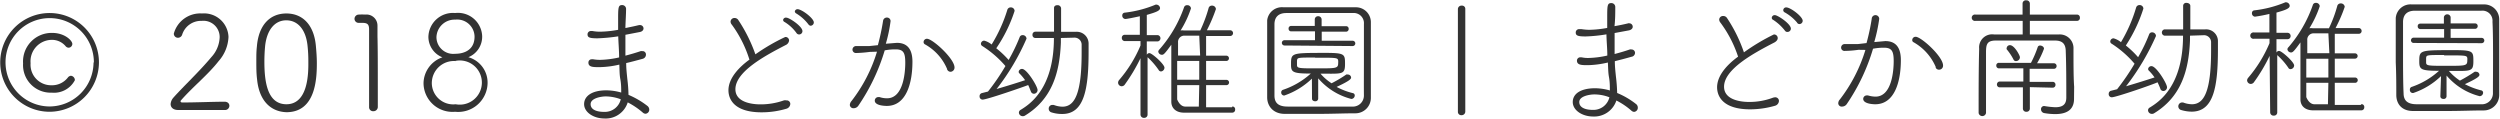
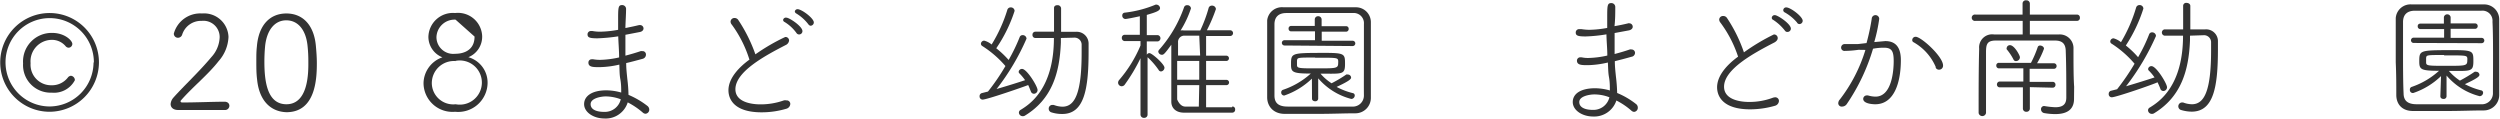
<svg xmlns="http://www.w3.org/2000/svg" viewBox="0 0 226.37 10.73">
  <g fill="#333" transform="translate(-.79 -.88)">
    <path d="m5.29 11a4.47 4.47 0 1 1 4.46-4.45 4.49 4.49 0 0 1 -4.46 4.45zm4-4.48a4 4 0 1 0 -4 4 4 4 0 0 0 3.97-3.97zm-3.81 2.75a2.5 2.5 0 0 1 -2.6-2.65 2.59 2.59 0 0 1 2.63-2.76c1.15 0 1.83.7 1.83 1a.35.35 0 0 1 -.34.34.38.38 0 0 1 -.27-.14 1.61 1.61 0 0 0 -1.29-.57 1.94 1.94 0 0 0 -1.88 2.11 1.86 1.86 0 0 0 1.88 2 1.81 1.81 0 0 0 1.48-.68.41.41 0 0 1 .29-.18.4.4 0 0 1 .36.4 2.13 2.13 0 0 1 -2.09 1.13z" />
    <path d="m21.1 10.84h-4.18c-.44 0-.68-.23-.68-.54a1 1 0 0 1 .27-.6c.89-1 2.33-2.34 3.42-3.65a2.8 2.8 0 0 0 .75-1.79 1.47 1.47 0 0 0 -1.63-1.49 1.79 1.79 0 0 0 -1.76 1.23.4.4 0 0 1 -.38.3.37.37 0 0 1 -.38-.38 2.48 2.48 0 0 1 2.55-1.82 2.21 2.21 0 0 1 2.4 2.13 3.52 3.52 0 0 1 -.89 2.18c-1 1.28-2.35 2.33-3.45 3.6a.11.11 0 0 0 0 .05c0 .06.07.1.15.1 1.19 0 2.88-.07 3.83-.07.3 0 .44.18.44.37a.39.39 0 0 1 -.43.38z" />
    <path d="m24.07 8.08c-.07-.55-.07-1.08-.07-1.63s0-.89.05-1.35c.16-2 1.22-3 2.67-3s2.49 1 2.67 2.91c.05.54.09 1.07.09 1.58 0 1.4-.1 4.44-2.74 4.45-1.44-.04-2.48-1.04-2.67-2.96zm4.64-1.63a12.62 12.62 0 0 0 -.07-1.4c-.14-1.44-.85-2.33-1.93-2.33s-1.79.94-1.92 2.4q-.06.66-.06 1.35c0 1.9.3 3.85 2 3.85 1.98-.01 1.99-2.84 1.98-3.87z" />
-     <path d="m35 10.56a.39.39 0 0 1 -.4.39.36.36 0 0 1 -.39-.36c0-1.21 0-4.11 0-5.81 0-.6 0-1 0-1.23 0-.46-.14-.6-.62-.6h-.31a.37.37 0 0 1 -.39-.36.39.39 0 0 1 .39-.39 5.43 5.43 0 0 1 .58 0 1 1 0 0 1 1.11 1v.95c.03 1.09.03 2.85.03 4.58v1.82z" />
-     <path d="m44.94 8.41a2.66 2.66 0 0 1 -2.94 2.59 2.62 2.62 0 0 1 -2.86-2.58 2.52 2.52 0 0 1 1.71-2.35 2 2 0 0 1 -1.27-1.84 2.22 2.22 0 0 1 2.42-2.17 2.19 2.19 0 0 1 2.45 2.11 2 2 0 0 1 -1.25 1.89 2.39 2.39 0 0 1 1.74 2.35zm-2.9-2a2 2 0 0 0 -2.15 2 1.94 1.94 0 0 0 2.16 1.91 2 2 0 1 0 0-3.93zm0-3.75a1.64 1.64 0 0 0 -1.73 1.6 1.52 1.52 0 0 0 1.69 1.49c.23 0 1.76 0 1.76-1.56a1.57 1.57 0 0 0 -1.76-1.53z" />
+     <path d="m44.94 8.41a2.66 2.66 0 0 1 -2.94 2.59 2.62 2.62 0 0 1 -2.86-2.58 2.52 2.52 0 0 1 1.71-2.35 2 2 0 0 1 -1.27-1.84 2.22 2.22 0 0 1 2.42-2.17 2.19 2.19 0 0 1 2.45 2.11 2 2 0 0 1 -1.25 1.89 2.39 2.39 0 0 1 1.74 2.35zm-2.9-2a2 2 0 0 0 -2.15 2 1.94 1.94 0 0 0 2.16 1.91 2 2 0 1 0 0-3.93zm0-3.75a1.64 1.64 0 0 0 -1.73 1.6 1.52 1.52 0 0 0 1.69 1.49c.23 0 1.76 0 1.76-1.56z" />
    <path d="m55.53 11.61c-1 0-1.85-.57-1.85-1.3s.71-1.25 2-1.25a4.92 4.92 0 0 1 1.36.2c0-.38 0-.78-.08-1.21s-.07-.83-.09-1.32a8.56 8.56 0 0 1 -1.8.23c-.57 0-1 0-1-.41a.29.29 0 0 1 .32-.3.32.32 0 0 1 .13 0 3.49 3.49 0 0 0 .61.05 8.55 8.55 0 0 0 1.72-.22c0-.62-.06-1.28-.08-1.91a15.55 15.55 0 0 1 -1.88.18c-.7 0-.9-.07-.9-.36a.3.3 0 0 1 .33-.3h.12a3.88 3.88 0 0 0 .7.06 10 10 0 0 0 1.62-.17c0-.3 0-.6 0-.86 0-1.14 0-1.38.36-1.38a.35.35 0 0 1 .36.33c0 .54-.05 1.14-.06 1.75.38-.08.79-.16 1.24-.27h.09a.31.31 0 0 1 .31.31c0 .13-.11.28-.34.32l-1.3.25v1.89c.42-.11.88-.24 1.38-.41a.41.41 0 0 1 .15 0 .3.3 0 0 1 .33.3.39.39 0 0 1 -.28.39c-.56.15-1.06.29-1.51.39 0 .51.06 1 .1 1.41a13.91 13.91 0 0 1 .11 1.47 7.52 7.52 0 0 1 1.71 1 .43.43 0 0 1 .17.33.37.37 0 0 1 -.34.38.4.4 0 0 1 -.25-.11 6.87 6.87 0 0 0 -1.36-.92 2.09 2.09 0 0 1 -2.1 1.46zm.1-2c-.38 0-1.36.15-1.36.7s.65.7 1.22.7a1.48 1.48 0 0 0 1.51-1.14 3.91 3.91 0 0 0 -1.37-.26z" />
    <path d="m67.06 3.12a.44.44 0 0 1 -.12-.29.35.35 0 0 1 .37-.32.4.4 0 0 1 .33.18 13.89 13.89 0 0 1 1.55 3.11 17.81 17.81 0 0 1 2.7-1.57.32.32 0 0 1 .35.32.51.51 0 0 1 -.31.41c-1.82.94-4.55 2.39-4.55 4 0 1.37 2 1.37 2.27 1.37a6.27 6.27 0 0 0 2.12-.36.56.56 0 0 1 .23 0 .32.32 0 0 1 .35.32.48.48 0 0 1 -.37.44 7.83 7.83 0 0 1 -2.23.32c-2.45 0-3-1.16-3-2 0-1.11 1-2.12 1.9-2.77a10.76 10.76 0 0 0 -1.59-3.16zm5.85.75a3.68 3.68 0 0 0 -1.08-1 .21.21 0 0 1 -.13-.19.25.25 0 0 1 .3-.2c.26 0 1.45.78 1.45 1.22a.3.3 0 0 1 -.29.3.28.28 0 0 1 -.25-.13zm1.09-.77a3.92 3.92 0 0 0 -1.11-1 .23.23 0 0 1 -.13-.2.26.26 0 0 1 .24-.19c.38 0 1.48.82 1.48 1.2a.3.3 0 0 1 -.29.3.27.27 0 0 1 -.19-.11z" />
-     <path d="m79.55 5.58a11.43 11.43 0 0 1 -1.24.1.31.31 0 0 1 -.33-.3.33.33 0 0 1 .31-.33h1.22l.77-.08a20.26 20.26 0 0 0 .47-2.2.34.34 0 0 1 .35-.3.32.32 0 0 1 .33.32 13.22 13.22 0 0 1 -.43 2.05l1-.08c.76 0 1.41.37 1.41 1.71 0 1.94-.56 4-2.32 4-.31 0-1.09-.06-1.09-.48a.32.32 0 0 1 .32-.32h.11a2.14 2.14 0 0 0 .68.11c1.48 0 1.65-2.34 1.65-3.21s-.14-1.22-.86-1.22c-.18 0-.51 0-1 .09a17.93 17.93 0 0 1 -2.38 5 .52.52 0 0 1 -.43.24.32.32 0 0 1 -.35-.3.61.61 0 0 1 .15-.35 13.77 13.77 0 0 0 2.31-4.47zm7 1.55a4.59 4.59 0 0 0 -2-2.23.23.23 0 0 1 -.13-.22.3.3 0 0 1 .31-.29c.5 0 2.49 1.8 2.49 2.6a.38.38 0 0 1 -.35.39.34.34 0 0 1 -.33-.25z" />
    <path d="m89.76 9.9a.28.28 0 0 1 -.27-.31.28.28 0 0 1 .2-.28l.56-.14a19.16 19.16 0 0 0 1.58-2.31 9.35 9.35 0 0 0 -2.09-1.81.25.25 0 0 1 -.13-.21.3.3 0 0 1 .3-.28 1.77 1.77 0 0 1 .67.35 13.52 13.52 0 0 0 1.42-3.13.31.31 0 0 1 .32-.23.33.33 0 0 1 .34.32 13.23 13.23 0 0 1 -1.66 3.38 8.84 8.84 0 0 1 1.12 1.06 15.91 15.91 0 0 0 1-2.07.28.28 0 0 1 .28-.18.34.34 0 0 1 .34.32 20.92 20.92 0 0 1 -2.71 4.56c1-.29 2.08-.63 2.58-.8a4.49 4.49 0 0 0 -.52-.62.19.19 0 0 1 -.06-.15.3.3 0 0 1 .31-.25c.43 0 1.4 1.58 1.4 1.91a.34.34 0 0 1 -.34.34.3.3 0 0 1 -.27-.22c-.08-.19-.15-.39-.24-.57-.28.12-3.73 1.32-4.13 1.32zm7.09-5.58v.43c-.11 2.76-.82 5.11-3.24 6.59a.34.34 0 0 1 -.21.06.34.34 0 0 1 -.35-.32.29.29 0 0 1 .17-.26c.79-.49 3-1.89 3-6.5h-1.68a.26.26 0 0 1 -.26-.29.26.26 0 0 1 .26-.28h1.69c0-.41 0-.85 0-1.27s0-.62 0-.88c0-.17.14-.25.3-.25a.31.31 0 0 1 .34.28v.59 1.54h1.34a1.07 1.07 0 0 1 1.15 1.11v.67c0 3.43-.4 5.66-2.38 5.66a3.12 3.12 0 0 1 -1-.15.34.34 0 0 1 -.23-.32.33.33 0 0 1 .32-.35h.13a2.32 2.32 0 0 0 .79.16c1.1 0 1.75-1.15 1.74-4.95 0-.23 0-.44 0-.63a.64.64 0 0 0 -.7-.67z" />
    <path d="m104.06 6.15a15.62 15.62 0 0 1 -1.41 2.37.35.35 0 0 1 -.29.17.33.33 0 0 1 -.33-.33.4.4 0 0 1 .1-.24 11.68 11.68 0 0 0 1.93-3.12v-.4h-1.41a.27.27 0 0 1 -.28-.29.26.26 0 0 1 .28-.28h1.35v-1.68c-.44.1-1.18.25-1.32.25a.3.3 0 0 1 -.27-.33.24.24 0 0 1 .19-.24 10.28 10.28 0 0 0 2.83-.73.16.16 0 0 1 .09 0 .34.34 0 0 1 .31.31c0 .24-.34.37-1.2.62v1.83h1a.29.29 0 0 1 0 .57h-1v1.12.09a.26.26 0 0 1 .24-.15c.23 0 1.36 1 1.36 1.32a.35.35 0 0 1 -.31.34.25.25 0 0 1 -.22-.14 6.79 6.79 0 0 0 -1-1.15v-.07 5.27a.29.29 0 0 1 -.31.29.3.3 0 0 1 -.33-.3zm8.32 4.37a.25.25 0 0 1 .25.28.26.26 0 0 1 -.26.28h-1.69-2.69c-.66 0-1.14-.36-1.14-1v-.73c0-1.29 0-3.38 0-4.42-.6.83-.7.91-.85.91a.33.33 0 0 1 -.33-.29.3.3 0 0 1 .1-.19 11.52 11.52 0 0 0 2.23-3.81.28.28 0 0 1 .29-.2.32.32 0 0 1 .34.29 9.15 9.15 0 0 1 -.94 2 1.05 1.05 0 0 1 .31 0h1.47a12.81 12.81 0 0 0 .75-2 .3.3 0 0 1 .31-.25.34.34 0 0 1 .36.31 14.2 14.2 0 0 1 -.82 1.92h2.11a.26.26 0 0 1 0 .52h-2.18v1.78h1.83a.24.24 0 1 1 0 .48h-1.83v1.71h1.84a.24.24 0 0 1 0 .48h-1.84v2h2.35zm-3-4.12h-2v1.7h2zm0 2.19h-2v1.29s.23.64.72.65h1.24zm0-4.48h-1.3a.57.57 0 0 0 -.62.62v1.18h2z" />
    <path d="m115.53 9.73c0-.89 0-1.92 0-3 0-1.34 0-2.75 0-4a1.34 1.34 0 0 1 1.47-1.19h3.19s2.22 0 3.34 0a1.35 1.35 0 0 1 1.39 1.33v3.86 3a1.4 1.4 0 0 1 -1.41 1.41c-1 0-2.11.05-3.21.05s-2.2 0-3.19 0-1.56-.66-1.58-1.46zm8.76-3.27c0-1.2 0-2.4 0-3.4a.92.92 0 0 0 -1-1h-2.76c-1.16 0-2.32 0-3.26 0-.73 0-1.07.38-1.08 1v3.47s0 2.12 0 3c0 .69.38 1 1.2 1s1.82 0 2.82 0 2 0 3 0a1 1 0 0 0 1.08-1c-.01-.95 0-2 0-3.07zm-4.71 1.54a6.78 6.78 0 0 1 -2.5 1.53.27.27 0 0 1 -.28-.28.25.25 0 0 1 .2-.25 7.14 7.14 0 0 0 2.48-1.46c-1.64 0-1.79-.13-1.79-.8 0-1 0-1.06 2.43-1.07s2.46 0 2.46 1-.26.88-2.22.88a4.57 4.57 0 0 0 1 .87 11.29 11.29 0 0 0 1.33-.79.22.22 0 0 1 .14 0 .29.29 0 0 1 .3.27c0 .13-.13.3-1.31.85a6.15 6.15 0 0 0 1.46.56.21.21 0 0 1 .18.22.32.32 0 0 1 -.31.31 5.87 5.87 0 0 1 -3-1.87v1.84a.25.25 0 0 1 -.27.24c-.15 0-.29-.08-.29-.24zm-2.48-3a.24.24 0 0 1 0-.48h2.76v-.8h-2.16a.23.23 0 0 1 -.23-.25.22.22 0 0 1 .23-.24h2.14v-.59a.29.29 0 0 1 .3-.29.3.3 0 0 1 .32.29v.61h2.21a.23.23 0 0 1 .24.24.24.24 0 0 1 -.24.26h-2.2v.82h2.8a.24.24 0 1 1 0 .48zm2.77 1.09c-1.59 0-1.6 0-1.64.28v.38c0 .32.15.32 1.87.32s1.86 0 1.86-.5a1.21 1.21 0 0 0 0-.2c-.04-.27-.17-.27-2.09-.26z" />
-     <path d="m132.8 11c0-.77 0-2.83 0-4.83s0-4 0-4.48a.32.32 0 0 1 .35-.3.29.29 0 0 1 .32.27v3.43 5.88a.33.33 0 0 1 -.35.34.3.3 0 0 1 -.32-.31z" />
    <path d="m145.05 11.43c-1 0-1.85-.57-1.85-1.31s.7-1.24 2-1.25a5 5 0 0 1 1.36.2c0-.38 0-.78-.08-1.21s-.07-.82-.1-1.32a8.51 8.51 0 0 1 -1.8.24c-.56 0-1 0-1-.41a.3.3 0 0 1 .33-.3h.09a2.68 2.68 0 0 0 .61.06 8.64 8.64 0 0 0 1.72-.22c0-.62-.07-1.28-.08-1.92a13.9 13.9 0 0 1 -1.88.19c-.7 0-.9-.07-.9-.36a.3.3 0 0 1 .33-.3h.2a5.07 5.07 0 0 0 .7.06 10 10 0 0 0 1.62-.17c0-.3 0-.6 0-.87 0-1.14 0-1.38.37-1.38a.35.35 0 0 1 .36.34c0 .54 0 1.14-.07 1.75.39-.07.8-.15 1.25-.26a.13.13 0 0 1 .09 0 .31.31 0 0 1 .31.32c0 .13-.11.27-.34.32l-1.3.24v1.9c.42-.11.88-.24 1.37-.41a.32.32 0 0 1 .16 0 .31.31 0 0 1 .32.3.37.37 0 0 1 -.32.36c-.56.16-1.07.29-1.51.4 0 .51.06 1 .1 1.4a14.31 14.31 0 0 1 .11 1.48 7.16 7.16 0 0 1 1.71 1 .4.4 0 0 1 .16.32.37.37 0 0 1 -.33.39.4.4 0 0 1 -.25-.11 6.46 6.46 0 0 0 -1.36-.92 2.11 2.11 0 0 1 -2.1 1.45zm.1-2c-.38 0-1.36.14-1.36.69s.65.71 1.22.71a1.49 1.49 0 0 0 1.51-1.14 3.74 3.74 0 0 0 -1.37-.26z" />
    <path d="m156.58 2.94a.46.46 0 0 1 -.12-.29.34.34 0 0 1 .37-.32.39.39 0 0 1 .33.17 13.35 13.35 0 0 1 1.54 3.12 18.45 18.45 0 0 1 2.71-1.62.33.33 0 0 1 .35.33c0 .13-.09.28-.31.4-1.82.94-4.55 2.4-4.55 4 0 1.38 2 1.38 2.27 1.38a6 6 0 0 0 2.12-.37.8.8 0 0 1 .23-.05.33.33 0 0 1 .35.33.48.48 0 0 1 -.37.44 8.2 8.2 0 0 1 -2.23.32c-2.45 0-3-1.16-3-2 0-1.11 1-2.12 1.9-2.77a10.76 10.76 0 0 0 -1.59-3.07zm5.85.74a4.31 4.31 0 0 0 -1.08-1 .2.2 0 0 1 -.13-.19.26.26 0 0 1 .28-.24c.26 0 1.45.79 1.45 1.22a.3.3 0 0 1 -.29.3.25.25 0 0 1 -.23-.09zm1.07-.77a4 4 0 0 0 -1.11-.91.23.23 0 0 1 -.13-.21.26.26 0 0 1 .27-.24c.39 0 1.49.83 1.49 1.21a.3.3 0 0 1 -.3.3.25.25 0 0 1 -.22-.15z" />
    <path d="m169.07 5.39a9.47 9.47 0 0 1 -1.24.1.3.3 0 0 1 -.33-.3.32.32 0 0 1 .31-.32h1.21l.78-.09a19.53 19.53 0 0 0 .47-2.19.34.34 0 0 1 .68 0 14.49 14.49 0 0 1 -.45 2.1l1-.09c.76 0 1.41.37 1.41 1.72 0 1.94-.56 4-2.32 4-.31 0-1.09-.07-1.09-.49a.32.32 0 0 1 .32-.31h.11a2.47 2.47 0 0 0 .68.11c1.48 0 1.65-2.34 1.65-3.21s-.15-1.22-.87-1.22c-.18 0-.5 0-1 .09a17.92 17.92 0 0 1 -2.37 5 .52.52 0 0 1 -.43.24.31.31 0 0 1 -.35-.3.53.53 0 0 1 .15-.35 14 14 0 0 0 2.31-4.48zm7 1.56a4.7 4.7 0 0 0 -2-2.24.21.21 0 0 1 -.13-.21.3.3 0 0 1 .31-.29c.5 0 2.48 1.79 2.48 2.6a.36.36 0 0 1 -.34.38.33.33 0 0 1 -.33-.19z" />
    <path d="m188.59 9.77v.06c0 .74-.37 1.38-1.7 1.38a5.74 5.74 0 0 1 -1-.09.35.35 0 0 1 -.29-.34.28.28 0 0 1 .29-.3 7.82 7.82 0 0 0 1 .11c.62 0 1-.21 1-.87 0-1.39 0-2.88-.05-4.17 0-.72-.32-1-1-1h-2.71c-.91 0-1.8 0-2.59 0s-.91.29-.92 1v5.56a.34.34 0 0 1 -.67 0c0-2 0-4 .05-5.83a1.18 1.18 0 0 1 1.35-1.28h2.59v-1.23h-4.27a.29.29 0 1 1 0-.57h4.26v-1a.29.29 0 0 1 .33-.29.3.3 0 0 1 .33.29v1h4.26a.26.26 0 0 1 .27.28.26.26 0 0 1 -.27.29h-4.26v1.23h2.63a1.24 1.24 0 0 1 1.32 1.31c0 1.23 0 2.64.06 3.42zm-4-1v1.93a.29.29 0 0 1 -.31.3.29.29 0 0 1 -.32-.3v-1.91h-2.09a.25.25 0 0 1 -.26-.26.26.26 0 0 1 .26-.27h2.13v-1.19h-2.2a.24.24 0 0 1 -.25-.25.23.23 0 0 1 .25-.25h2.89a9.77 9.77 0 0 0 .62-1.45.23.23 0 0 1 .19-.12c.18 0 .37.12.37.29a7.73 7.73 0 0 1 -.63 1.32h1.52a.24.24 0 0 1 .25.25.24.24 0 0 1 -.25.25h-2.19v1.18h2.09a.25.25 0 0 1 .25.27.25.25 0 0 1 -.25.26zm-1.49-2.52a5.14 5.14 0 0 0 -.61-.91.14.14 0 0 1 0-.1.29.29 0 0 1 .3-.27c.4 0 .9.93.9 1.09a.35.35 0 0 1 -.32.35.24.24 0 0 1 -.27-.16z" />
    <path d="m192 9.69a.28.28 0 0 1 -.27-.31.28.28 0 0 1 .2-.28l.56-.14a20.8 20.8 0 0 0 1.58-2.31 9.35 9.35 0 0 0 -2.07-1.81.23.23 0 0 1 -.13-.21.3.3 0 0 1 .3-.28 1.85 1.85 0 0 1 .67.35 13.52 13.52 0 0 0 1.37-3.13.31.31 0 0 1 .31-.23.33.33 0 0 1 .35.32 13.58 13.58 0 0 1 -1.59 3.34 8.1 8.1 0 0 1 1.11 1.06 14.39 14.39 0 0 0 1-2.07.27.27 0 0 1 .27-.18.34.34 0 0 1 .35.33 21.63 21.63 0 0 1 -2.71 4.55c1-.29 2.07-.63 2.58-.8a4.49 4.49 0 0 0 -.52-.62.19.19 0 0 1 -.06-.15.29.29 0 0 1 .31-.25c.43 0 1.4 1.58 1.4 1.91a.34.34 0 0 1 -.34.34.29.29 0 0 1 -.27-.22 5.79 5.79 0 0 0 -.25-.57c-.3.16-3.75 1.36-4.15 1.36zm7.09-5.58v.43c-.11 2.76-.82 5.11-3.24 6.59a.34.34 0 0 1 -.21.06.34.34 0 0 1 -.35-.32.29.29 0 0 1 .17-.26c.79-.49 3-1.89 3-6.5h-1.68a.29.29 0 0 1 0-.57h1.69c0-.41 0-.85 0-1.27s0-.62 0-.88a.27.27 0 0 1 .3-.25c.17 0 .35.09.35.28v.58 1.54h1.35a1.07 1.07 0 0 1 1.15 1.11v.67c0 3.43-.39 5.66-2.37 5.67a3.46 3.46 0 0 1 -1-.16.35.35 0 0 1 .08-.67h.14a2.32 2.32 0 0 0 .79.16c1.1 0 1.75-1.15 1.74-4.95 0-.22 0-.44 0-.63a.64.64 0 0 0 -.7-.67z" />
-     <path d="m206.3 5.94a15.14 15.14 0 0 1 -1.41 2.37.36.36 0 0 1 -.29.17.34.34 0 0 1 -.34-.33.42.42 0 0 1 .11-.24 11.94 11.94 0 0 0 1.92-3.12v-.4h-1.4a.29.29 0 1 1 0-.57h1.39v-1.68a13.13 13.13 0 0 1 -1.31.25.3.3 0 0 1 -.27-.33.24.24 0 0 1 .19-.24 10.28 10.28 0 0 0 2.83-.73.16.16 0 0 1 .09 0 .34.34 0 0 1 .31.31c0 .24-.34.38-1.2.62v1.83h1a.28.28 0 0 1 .28.29.28.28 0 0 1 -.28.29h-1v1.12.09a.26.26 0 0 1 .24-.15c.23 0 1.36 1 1.36 1.32a.34.34 0 0 1 -.31.33.22.22 0 0 1 -.22-.13 6.35 6.35 0 0 0 -1-1.14.35.35 0 0 1 0-.08v5.27a.29.29 0 0 1 -.31.29.3.3 0 0 1 -.33-.3zm8.32 4.37a.25.25 0 0 1 .25.28.26.26 0 0 1 -.26.28h-1.69-2.69c-.66 0-1.14-.35-1.14-1v-.73c0-1.28 0-3.38 0-4.42-.6.83-.7.91-.85.91a.33.33 0 0 1 -.33-.29.3.3 0 0 1 .1-.19 11.7 11.7 0 0 0 2.2-3.81.27.27 0 0 1 .28-.2.33.33 0 0 1 .35.3 9.38 9.38 0 0 1 -.94 2 1.05 1.05 0 0 1 .31 0h1.46a11.86 11.86 0 0 0 .75-2 .31.31 0 0 1 .32-.25.34.34 0 0 1 .36.31 13.35 13.35 0 0 1 -.83 1.92h2.11a.26.26 0 0 1 .25.26.25.25 0 0 1 -.26.26h-2.17v1.77h1.83a.24.24 0 1 1 0 .48h-1.83v1.71h1.84a.24.24 0 0 1 0 .48h-1.84v2h2.35zm-3-4.11h-2v1.7h2zm0 2.18h-2v1.29s.23.64.72.65.79 0 1.24 0zm0-4.48h-1.29a.57.57 0 0 0 -.62.62v1.18h2z" />
    <path d="m217.77 9.52c0-.89 0-1.92-.05-3 0-1.34 0-2.75 0-4a1.34 1.34 0 0 1 1.45-1.24h3.19s2.22 0 3.33 0a1.36 1.36 0 0 1 1.4 1.33v3.86 3a1.4 1.4 0 0 1 -1.41 1.41c-1 0-2.11.05-3.21.05s-2.2 0-3.19 0-1.49-.61-1.51-1.41zm8.76-3.27c0-1.2 0-2.4-.05-3.4a.91.91 0 0 0 -1-1h-2.76-3.26c-.73 0-1.07.38-1.08 1v3.47s0 2.12.05 3c0 .69.38 1 1.2 1s1.82 0 2.81 0 2.06 0 3 0a1 1 0 0 0 1.08-1.05c0-.9.01-1.95.01-3.02zm-4.71 1.52a6.69 6.69 0 0 1 -2.51 1.53.27.27 0 0 1 -.31-.3.24.24 0 0 1 .16-.25 7.05 7.05 0 0 0 2.48-1.46c-1.63 0-1.78-.12-1.79-.8 0-1 0-1.06 2.44-1.07s2.46 0 2.46 1-.26.88-2.22.88a4.9 4.9 0 0 0 1 .88 13 13 0 0 0 1.33-.8.27.27 0 0 1 .14 0 .29.29 0 0 1 .3.27c0 .13-.13.3-1.32.85a6.38 6.38 0 0 0 1.47.56.21.21 0 0 1 .18.22.32.32 0 0 1 -.31.31 5.83 5.83 0 0 1 -3-1.87v1.88a.25.25 0 0 1 -.27.24c-.15 0-.29-.08-.29-.24zm-2.48-3a.24.24 0 0 1 0-.48h2.76v-.78h-2.16a.23.23 0 0 1 -.23-.25.22.22 0 0 1 .23-.24h2.14v-.59a.31.31 0 0 1 .61 0v.57h2.21a.23.23 0 0 1 .24.23.24.24 0 0 1 -.24.26h-2.21v.82h2.81a.24.24 0 1 1 0 .48zm2.77 1.09c-1.59 0-1.61 0-1.64.28v.38c0 .32.15.32 1.87.32s1.86 0 1.86-.5a1.21 1.21 0 0 0 0-.2c-.04-.25-.2-.25-2.09-.24z" />
  </g>
</svg>